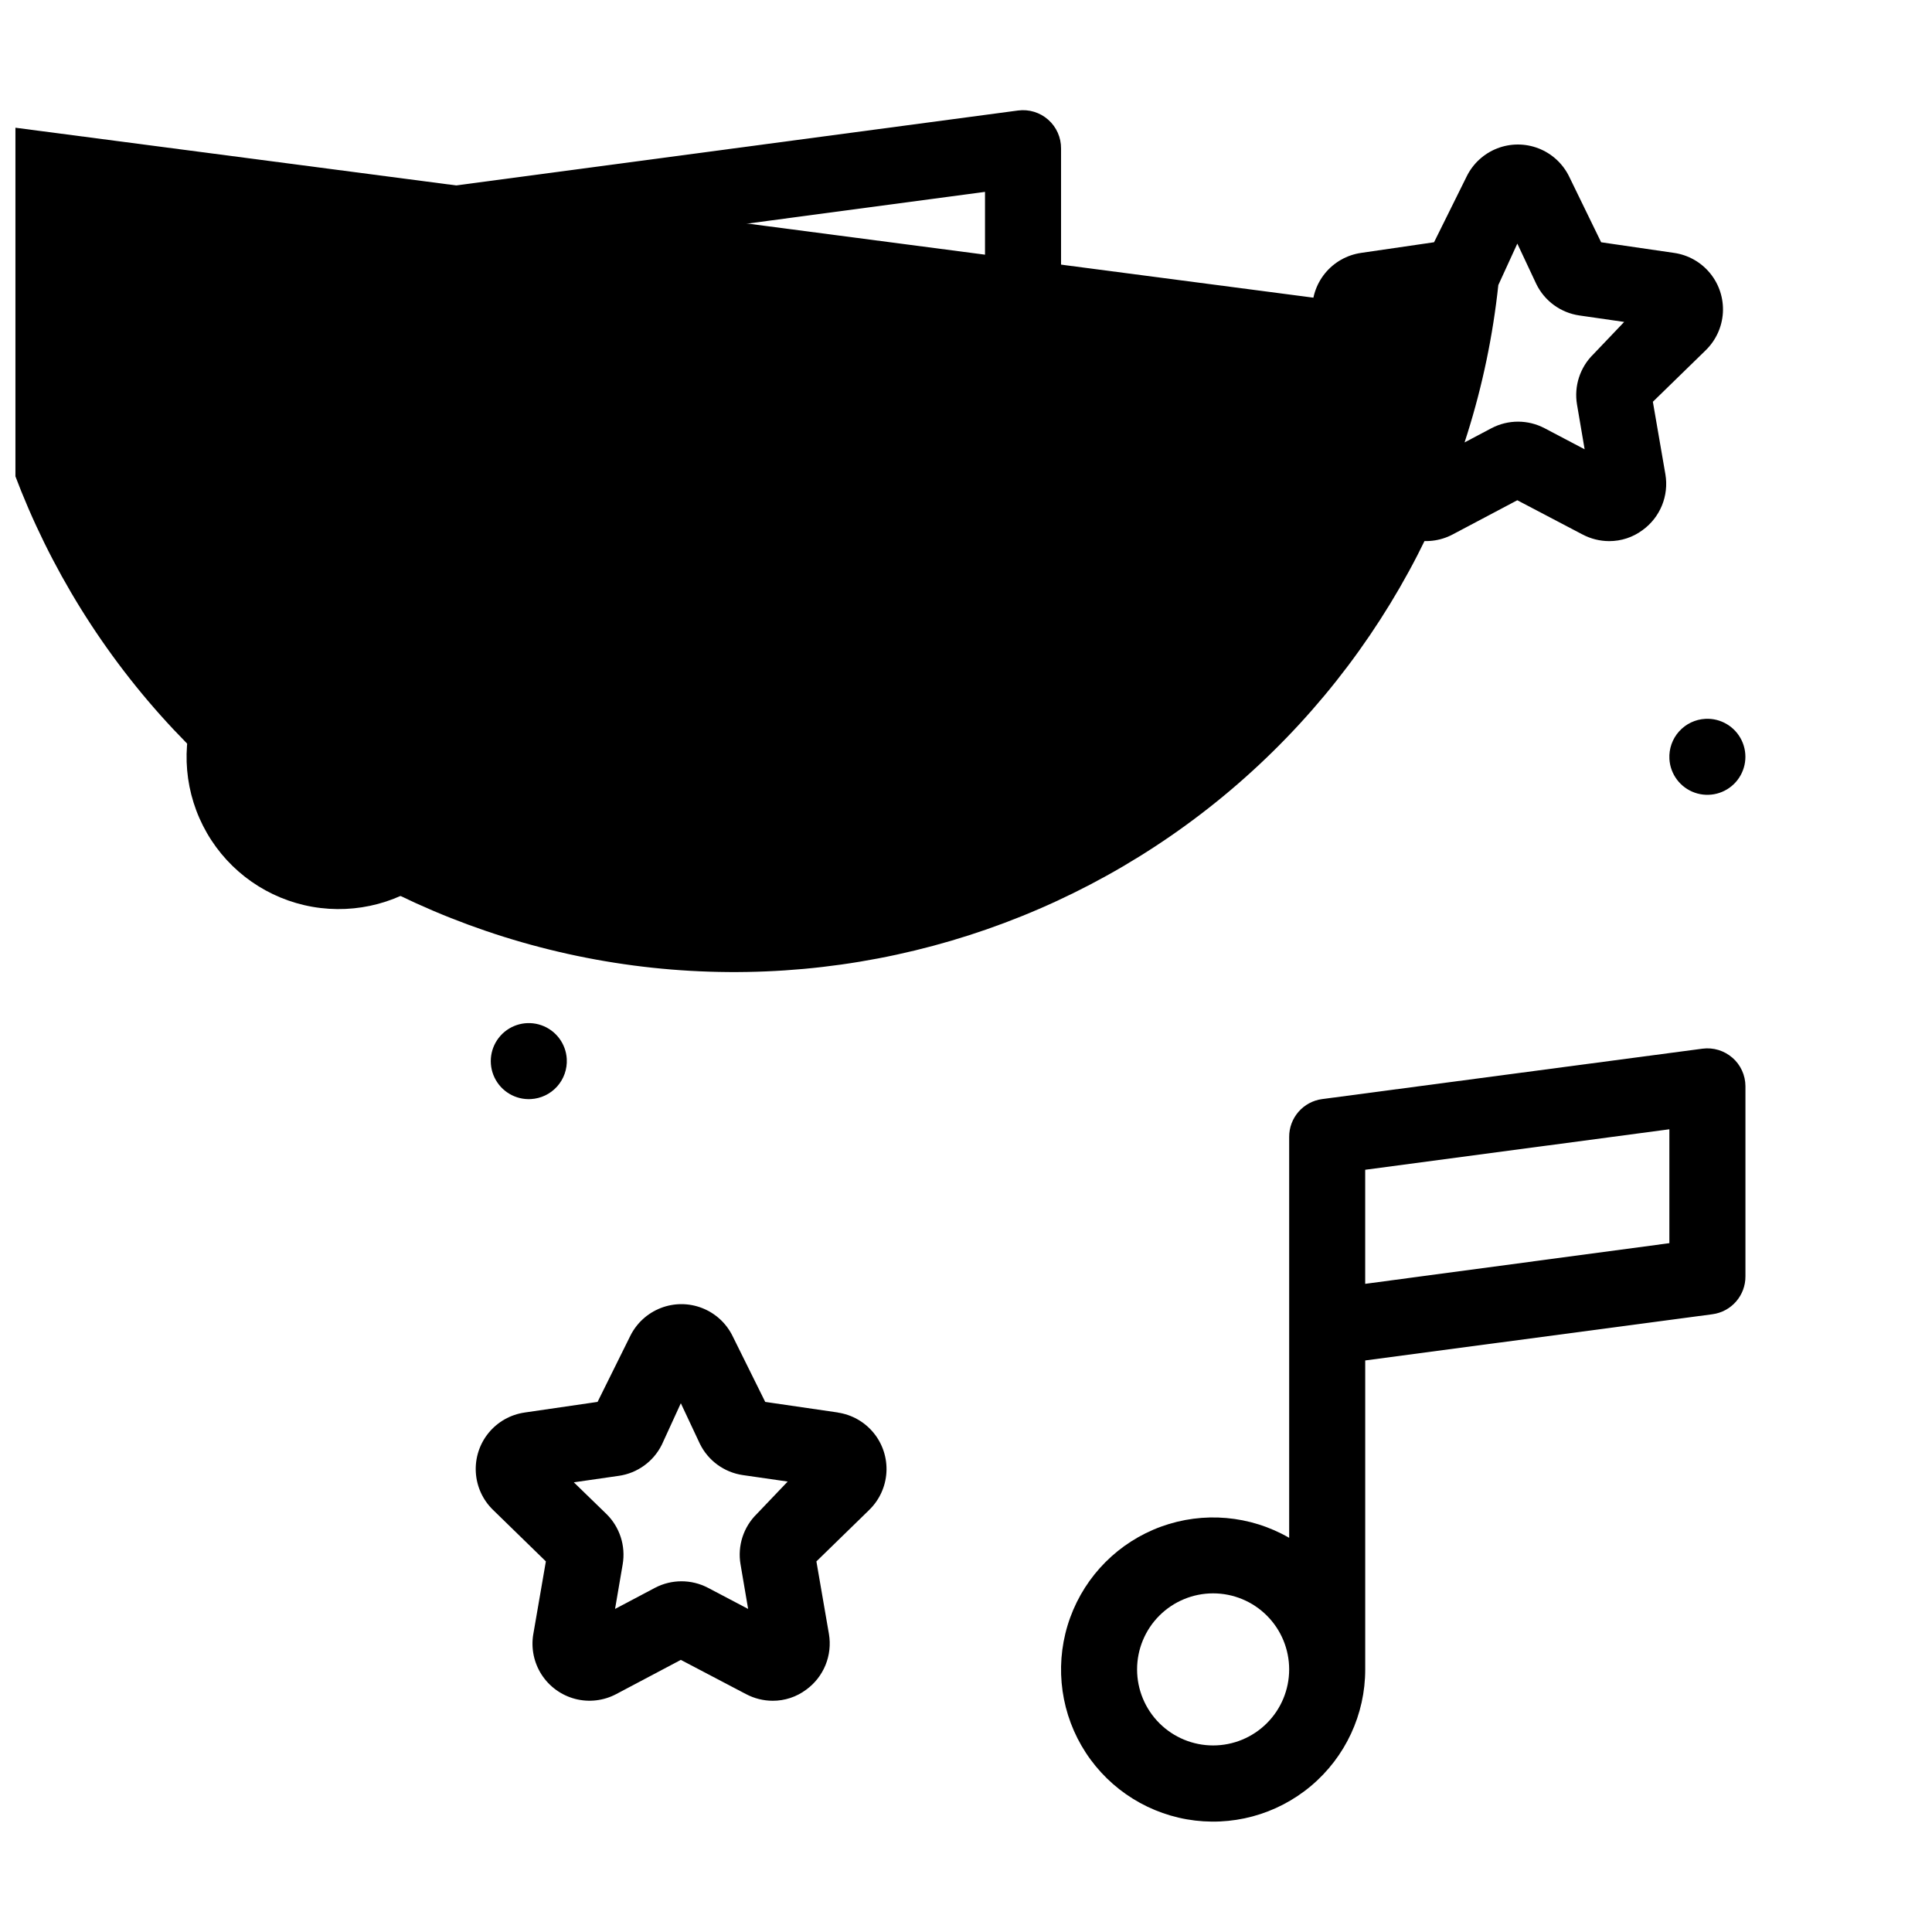
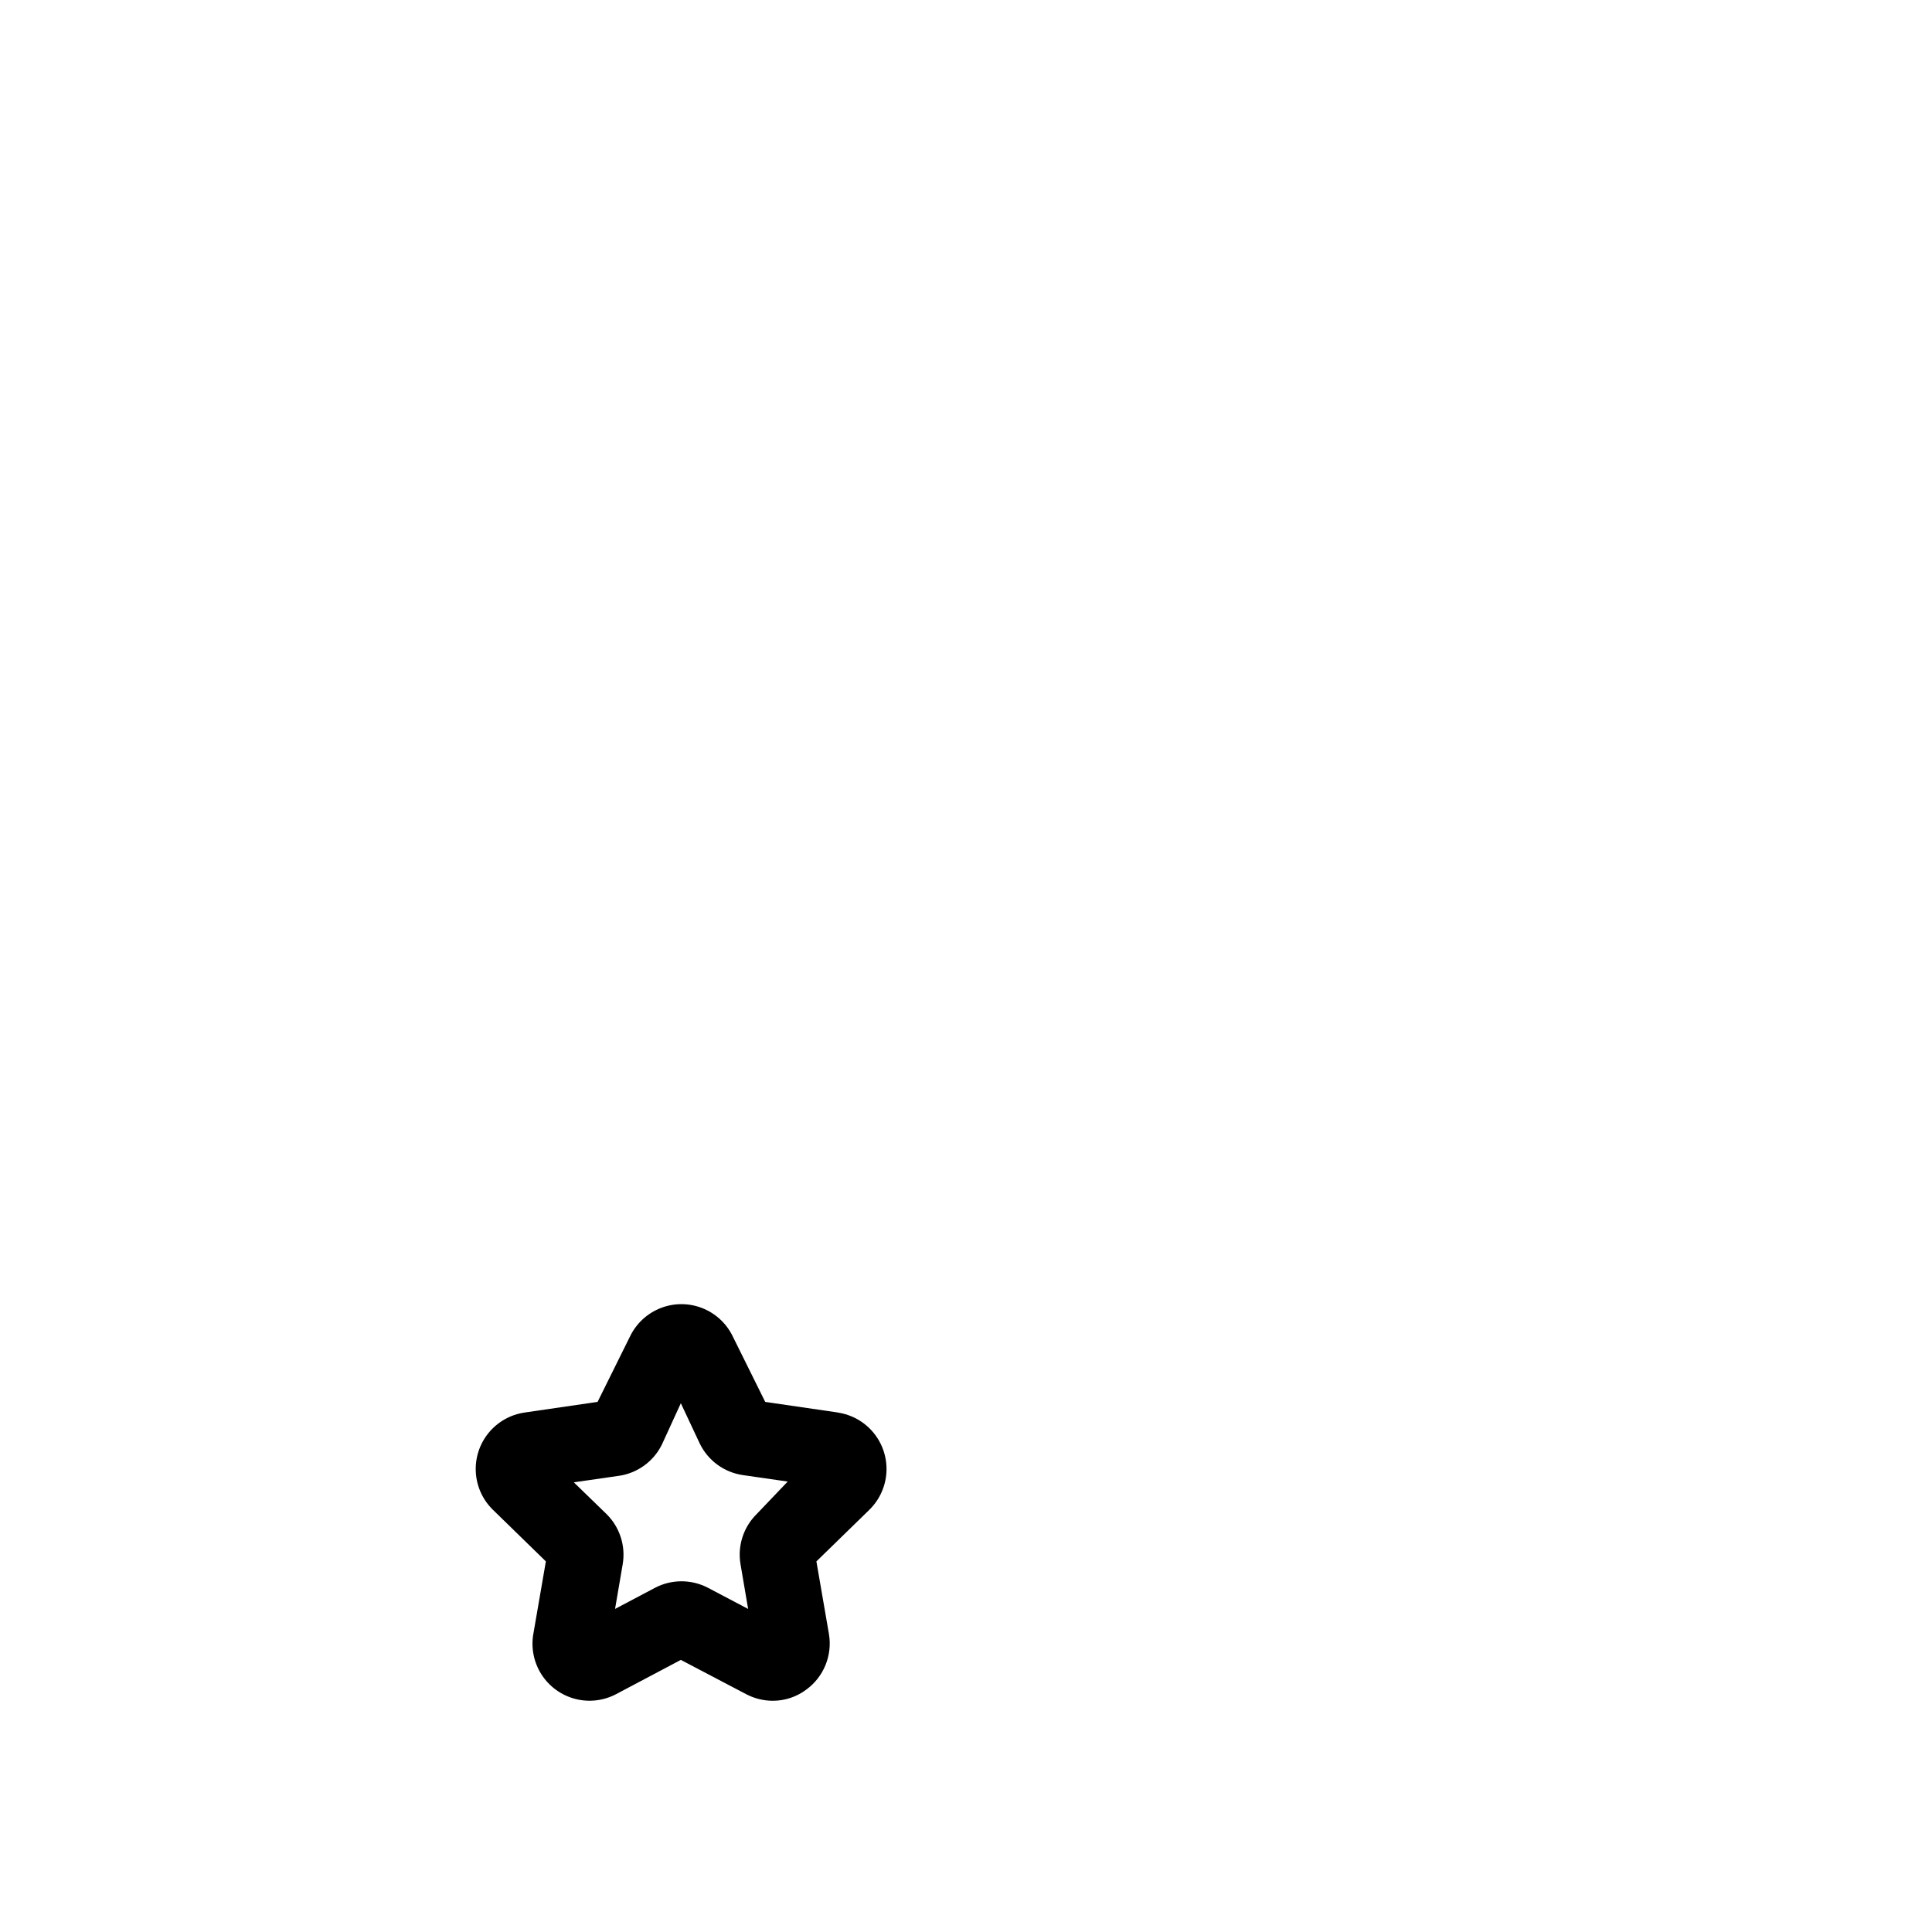
<svg xmlns="http://www.w3.org/2000/svg" width="800px" height="800px" version="1.1" viewBox="144 144 512 512">
  <defs>
    <clipPath id="a">
      <path d="m148.09 176h452.91v226h-452.91z" />
    </clipPath>
  </defs>
-   <path d="m425.19 233.74v-50.383c0.027-2.914-1.215-5.699-3.398-7.629-2.184-1.934-5.094-2.824-7.984-2.445l-151.14 20.152c-5.047 0.66-8.809 4.984-8.766 10.074v106.2c-10.32-5.957-22.746-7.043-33.945-2.965-11.195 4.078-20.016 12.898-24.086 24.098-4.074 11.199-2.981 23.625 2.984 33.945 5.961 10.316 16.184 17.465 27.922 19.523 11.738 2.062 23.785-1.176 32.906-8.844 9.121-7.668 14.383-18.977 14.371-30.895v-81.867l130.99-17.48v44.336l-0.004-0.004c-10.316-5.957-22.746-7.043-33.941-2.965-11.199 4.078-20.016 12.898-24.09 24.098-4.07 11.199-2.977 23.625 2.984 33.945 5.965 10.316 16.188 17.465 27.926 19.523 11.734 2.062 23.781-1.176 32.902-8.844 9.125-7.668 14.387-18.977 14.371-30.895zm-191.45 130.99c-5.344 0-10.473-2.121-14.25-5.902-3.781-3.777-5.902-8.902-5.902-14.25 0-5.344 2.121-10.469 5.902-14.25 3.777-3.777 8.906-5.902 14.25-5.902s10.469 2.125 14.25 5.902c3.777 3.781 5.902 8.906 5.902 14.25 0 5.348-2.125 10.473-5.902 14.25-3.781 3.781-8.906 5.902-14.25 5.902zm40.305-152.4 130.99-17.48v30.23l-130.99 17.328zm110.84 132.25c-5.344 0-10.469-2.121-14.25-5.902-3.777-3.777-5.902-8.902-5.902-14.25 0-5.344 2.125-10.469 5.902-14.25 3.781-3.777 8.906-5.902 14.25-5.902 5.348 0 10.473 2.125 14.25 5.902 3.781 3.781 5.902 8.906 5.902 14.25 0 5.348-2.121 10.473-5.902 14.25-3.777 3.781-8.902 5.902-14.25 5.902z" />
-   <path d="m603.13 424.33c-2.18-1.914-5.082-2.797-7.957-2.418l-100.76 13.352c-5.051 0.66-8.812 4.984-8.77 10.074v106.2c-10.316-5.957-22.746-7.043-33.941-2.965-11.199 4.078-20.016 12.898-24.09 24.098-4.07 11.199-2.977 23.629 2.984 33.945 5.965 10.316 16.188 17.465 27.926 19.527 11.734 2.059 23.781-1.18 32.902-8.848 9.125-7.664 14.387-18.977 14.371-30.895v-81.867l91.996-12.242c5.051-0.664 8.812-4.984 8.766-10.078v-50.383 0.004c-0.016-2.879-1.262-5.609-3.426-7.508zm-137.64 182.23c-5.344 0-10.469-2.121-14.25-5.902-3.777-3.777-5.902-8.902-5.902-14.25 0-5.344 2.125-10.469 5.902-14.25 3.781-3.777 8.906-5.902 14.25-5.902 5.348 0 10.473 2.125 14.25 5.902 3.781 3.781 5.902 8.906 5.902 14.25 0 5.348-2.121 10.473-5.902 14.25-3.777 3.781-8.902 5.902-14.25 5.902zm120.91-133.11-80.609 10.781v-30.23l80.609-10.73z" />
-   <path d="m586.41 345.13c0.23 4.066 2.887 7.594 6.731 8.941 3.844 1.348 8.121 0.246 10.836-2.785 2.719-3.035 3.344-7.406 1.582-11.078-1.762-3.672-5.559-5.926-9.625-5.707-2.672 0.141-5.18 1.344-6.969 3.34-1.785 1.992-2.703 4.617-2.555 7.289z" />
-   <path d="m294.2 424.64c-0.23-4.066-2.887-7.598-6.731-8.941-3.844-1.348-8.117-0.25-10.836 2.785-2.719 3.035-3.34 7.406-1.582 11.078 1.762 3.672 5.559 5.926 9.625 5.707 2.676-0.145 5.18-1.344 6.969-3.34 1.785-1.992 2.703-4.617 2.555-7.289z" />
  <g clip-path="url(#a)">
-     <path d="m510.33 250.47-3.324 19.246c-0.641 3.731 0.141 7.562 2.191 10.746 2.047 3.184 5.219 5.481 8.879 6.438 3.664 0.957 7.551 0.508 10.895-1.266l17.129-9.066 17.281 9.07v-0.004c2.172 1.152 4.594 1.758 7.055 1.766 3.195 0.012 6.309-1.012 8.867-2.922 2.285-1.652 4.059-3.91 5.129-6.519 1.066-2.609 1.387-5.465 0.918-8.242l-3.324-19.246 14.008-13.652h-0.004c2.711-2.637 4.336-6.195 4.555-9.973 0.215-3.773-0.988-7.492-3.383-10.426-2.391-2.93-5.793-4.856-9.535-5.398l-19.348-2.82-8.512-17.484c-1.676-3.387-4.555-6.027-8.078-7.394-3.523-1.371-7.43-1.371-10.953 0-3.519 1.367-6.402 4.008-8.074 7.394l-8.664 17.48-19.348 2.82v0.004c-3.742 0.543-7.148 2.469-9.539 5.398-2.391 2.934-3.598 6.652-3.379 10.426 0.215 3.777 1.84 7.336 4.555 9.973zm31.387-50.836m-12.141 28.164-393.62-51.539c-5.738 53.719 10.098 107.52 44.027 149.57 33.926 42.043 83.168 68.891 136.89 74.629 53.719 5.738 107.52-10.098 149.57-44.027 42.043-33.93 68.891-83.172 74.629-136.89l5.035-10.984 5.039 10.73c2.191 4.481 6.453 7.59 11.387 8.312l11.891 1.715-8.164 8.562c-3.547 3.469-5.168 8.461-4.332 13.352l2.016 11.84-10.629-5.594v0.004c-4.402-2.312-9.656-2.312-14.059 0l-10.578 5.594 2.016-11.789v-0.004c0.852-4.906-0.77-9.922-4.332-13.402l-8.613-8.363z" />
-   </g>
+     </g>
  <path d="m366.14 518.34-19.348-2.82-8.664-17.48v-0.004c-1.672-3.387-4.551-6.027-8.074-7.394-3.523-1.371-7.43-1.371-10.953 0-3.519 1.367-6.402 4.008-8.074 7.394l-8.664 17.48-19.348 2.82v0.004c-3.746 0.543-7.148 2.469-9.539 5.398-2.391 2.93-3.598 6.652-3.379 10.426 0.215 3.777 1.84 7.336 4.555 9.969l14.008 13.652-3.324 19.246-0.004 0.004c-0.641 3.727 0.141 7.562 2.188 10.746 2.051 3.18 5.223 5.477 8.883 6.438 3.66 0.957 7.551 0.504 10.895-1.266l17.129-9.066 17.281 9.07v-0.004c2.172 1.152 4.594 1.758 7.055 1.766 3.195 0.012 6.305-1.012 8.867-2.926 2.285-1.648 4.059-3.906 5.129-6.516 1.066-2.609 1.387-5.465 0.918-8.242l-3.324-19.246 14.008-13.652-0.004-0.004c2.711-2.633 4.336-6.191 4.555-9.969 0.215-3.773-0.988-7.496-3.383-10.426-2.391-2.93-5.793-4.856-9.535-5.398zm-46.098-11.387m24.535 38.238c-3.547 3.469-5.168 8.461-4.332 13.352l2.016 11.84-10.629-5.594c-4.402-2.309-9.656-2.309-14.059 0l-10.578 5.594 2.016-11.789c0.852-4.906-0.77-9.922-4.332-13.402l-8.613-8.363 11.891-1.715-0.004 0.004c4.941-0.699 9.223-3.789 11.438-8.262l5.035-10.984 5.039 10.73c2.191 4.481 6.453 7.59 11.387 8.312l11.891 1.715z" />
</svg>